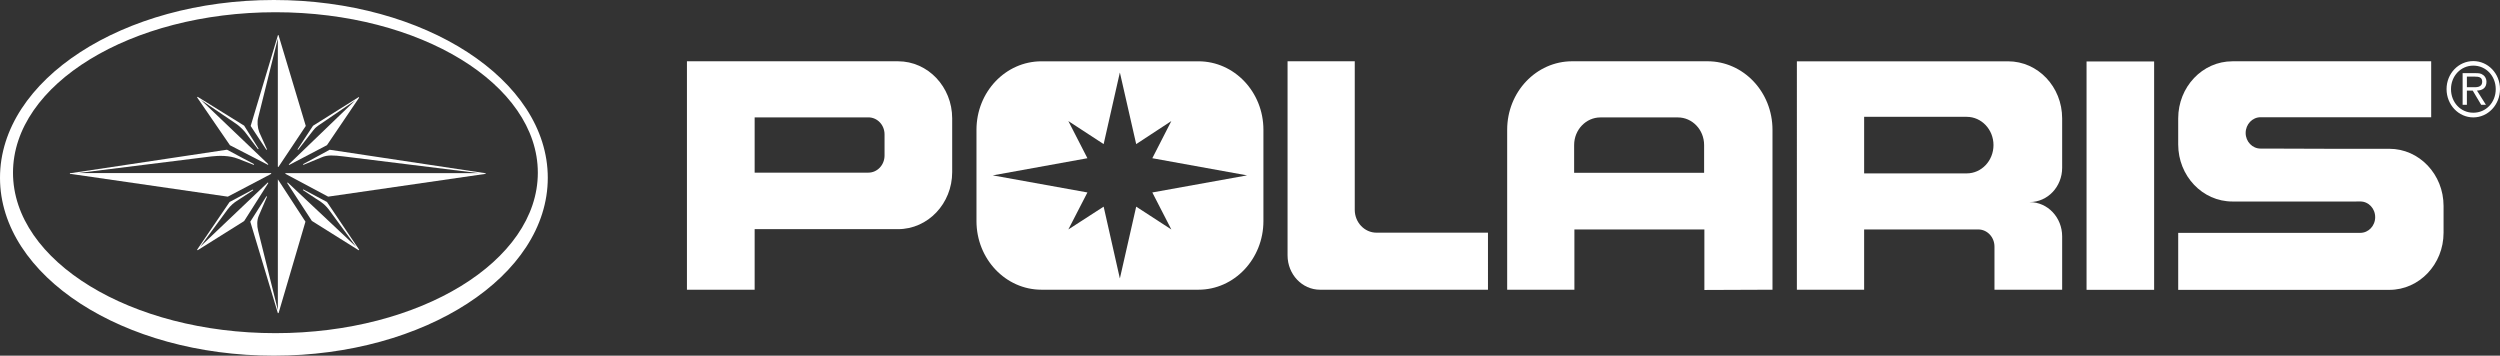
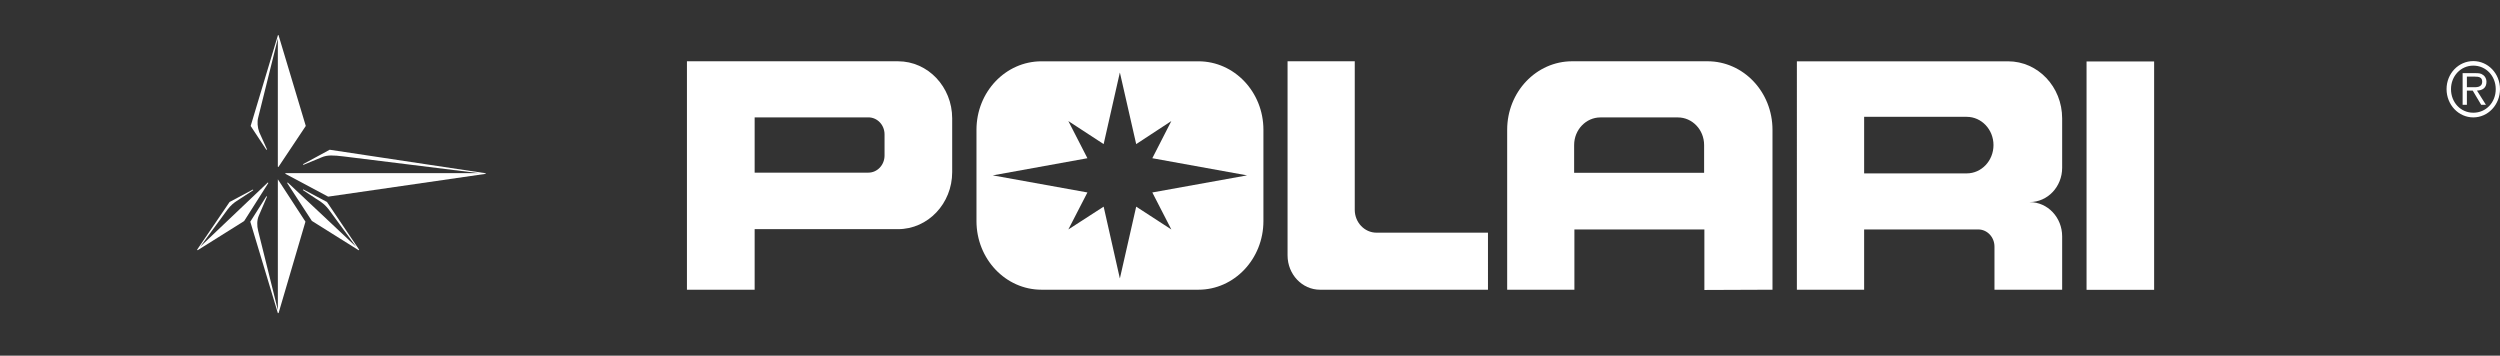
<svg xmlns="http://www.w3.org/2000/svg" version="1.1" id="Layer_1" x="0px" y="0px" viewBox="0 0 187.127 26.623" style="enable-background:new 0 0 187.127 26.623;" xml:space="preserve">
  <rect x="0" y="0" width="187.127" height="26.623" fill="#333333" stroke="none" />
  <path style="fill:#FFFFFF;" d="M67.219,4.587H51.418v17.098h5.068v-4.533h10.733c2.239,0,4.053-1.915,4.053-4.269V8.86  C71.272,6.502,69.458,4.587,67.219,4.587 M56.486,8.785h8.509c0.672,0,1.214,0.565,1.214,1.275v1.58  c0,0.708-0.542,1.282-1.214,1.282h-8.509V8.785z" />
  <path style="fill:#FFFFFF;" d="M83.818,5.444l-1.209,5.342l-2.643-1.725l1.428,2.782l-7.087,1.284l7.087,1.279l-1.428,2.77  l2.643-1.708l1.209,5.357h0.01l1.217-5.357l2.631,1.708l-1.424-2.77l7.094-1.279l-7.094-1.284l1.424-2.782l-2.631,1.725  l-1.217-5.342 M77.956,21.685c-2.687,0-4.866-2.301-4.866-5.137V9.715c0-2.837,2.179-5.126,4.866-5.126h11.75  c2.679,0,4.862,2.289,4.862,5.126v6.833c0,2.836-2.183,5.137-4.862,5.137H77.956z" />
  <path style="fill:#FFFFFF;" d="M111.376,17.416h-8.344c-0.892,0-1.627-0.764-1.627-1.709V4.585h-5.03v14.53  c0,1.421,1.091,2.571,2.432,2.571h12.569" />
  <path style="fill:#FFFFFF;" d="M117.825,12.932h9.729v-2.076c0-1.142-0.881-2.067-1.967-2.067h-5.793  c-1.085,0-1.969,0.925-1.969,2.067V12.932 M127.574,21.705v-4.528h-9.729v4.508h-5.032V9.714c0-2.834,2.178-5.128,4.869-5.128  h10.125c2.691,0,4.865,2.294,4.865,5.128v11.971L127.574,21.705z" />
  <path style="fill:#FFFFFF;" d="M139.532,12.978h7.681c1.104,0,2.001-0.948,2.001-2.118c0-1.167-0.897-2.115-2.001-2.115h-7.681   M149.288,21.685v-3.228c0-0.707-0.543-1.283-1.214-1.283h-1.573l-0.87,0.003h-6.099v4.508h-5.034V4.589h15.807  c2.24,0,4.049,1.91,4.049,4.273v3.697c0,1.417-1.085,2.566-2.426,2.566v0.004c1.341,0,2.426,1.146,2.426,2.565v3.991H149.288z" />
  <rect x="156.18" y="4.6" style="fill:#FFFFFF;" width="5.058" height="17.094" />
-   <path style="fill:#FFFFFF;" d="M176.047,15.08h0.623c0.618,0,1.114,0.521,1.114,1.176c0,0.645-0.496,1.173-1.114,1.173h-13.63v4.267  h15.807c2.24,0,4.055-1.916,4.055-4.273v-2.012c0-2.356-1.815-4.274-4.055-4.274h-4.286l-4.855-0.016h-0.502  c-0.613,0-1.115-0.523-1.115-1.168c0-0.648,0.502-1.178,1.115-1.178h12.772V4.588h-14.881c-2.239,0-4.055,1.913-4.055,4.274v1.95  c0,2.357,1.816,4.271,4.055,4.271h9.363" />
  <path style="fill:#FFFFFF;" d="M185.035,6.529c0.3,0,0.759,0.044,0.759-0.423c0-0.335-0.272-0.37-0.54-0.37h-0.605v0.793   M186.074,7.845h-0.356l-0.633-1.065h-0.436v1.065h-0.32V5.476h0.981c0.187,0,0.38,0,0.543,0.131  c0.167,0.102,0.265,0.316,0.262,0.51c0,0.484-0.321,0.65-0.712,0.663L186.074,7.845z M186.808,6.67c0-0.981-0.727-1.758-1.679-1.758  c-0.938,0-1.67,0.777-1.67,1.758c0,1.007,0.732,1.769,1.67,1.767C186.081,8.439,186.808,7.669,186.808,6.67 M183.127,6.667  c0-1.161,0.895-2.095,2.002-2.095c1.103,0,1.998,0.934,1.998,2.095c0,1.176-0.895,2.12-1.998,2.12  C184.022,8.787,183.127,7.843,183.127,6.667" />
-   <path style="fill:#FFFFFF;" d="M40.257,12.93c0,6.62-8.809,12.007-19.637,12.007c-10.833,0-19.647-5.387-19.647-12.007  c0-6.626,8.814-12.014,19.647-12.014C31.448,0.916,40.257,6.304,40.257,12.93 M20.499,0C9.195,0,0,5.971,0,13.308  c0,7.341,9.195,13.315,20.499,13.315c11.306,0,20.503-5.974,20.503-13.315C41.002,5.971,31.805,0,20.499,0" />
  <path style="fill:#FFFFFF;" d="M24.474,15.117l-1.772-0.94l-0.029,0.049l0.967,0.639l0.102,0.064  c0.31,0.196,0.604,0.378,0.963,0.883l1.945,2.654l-5.114-4.807l-0.041,0.039l1.85,2.84l3.507,2.196l0.034-0.047l-0.013-0.011" />
-   <path style="fill:#FFFFFF;" d="M22.312,11.217l1.102-1.418l0.003-0.006c0.122-0.152,0.189-0.237,0.404-0.392l2.772-1.891  l-4.968,4.782l-0.004,0.04l0.022,0.012l0.013-0.002l2.808-1.471l0.011-0.008l2.402-3.547l-0.005-0.042l-0.03,0.002V7.272l-3.41,2.14  l-1.163,1.768" />
  <path style="fill:#FFFFFF;" d="M19.988,11.186l-0.586-1.301c-0.129-0.348-0.161-0.782-0.077-1.084l1.471-5.913v9.585l0.02,0.025  l0.008,0.003l0.022-0.013l2.034-3.049l0.004-0.025l-2.036-6.78l-0.03-0.016l-0.022,0.026v0.015l-2.029,6.755l-0.006,0.012  l1.178,1.788" />
  <path style="fill:#FFFFFF;" d="M36.334,12.957h-0.052l-11.595-1.748l-0.008-0.002l-1.994,1.081l0.021,0.054l1.363-0.564  c0.437-0.195,0.907-0.156,1.632-0.072l10.112,1.251H21.378l-0.025,0.022l0.013,0.033l3.187,1.702l0.013,0.004h0.003l11.767-1.704  l0.026-0.032L36.334,12.957" />
-   <path style="fill:#FFFFFF;" d="M17.054,14.719l3.248-1.707l-0.011-0.057H5.827l10.015-1.249c0.538-0.061,1.319-0.082,1.974,0.176  l1.177,0.46l0.024-0.055l-2.018-1.076l-0.006-0.006L5.34,12.955H5.274l-0.003,0.012l-0.042,0.008l0.009,0.055l0.077-0.01  l11.73,1.699" />
-   <path style="fill:#FFFFFF;" d="M17.207,10.868l2.846,1.47l0.029-0.046L15.04,7.481l2.58,1.747c0.428,0.285,0.723,0.66,0.724,0.661  l0.966,1.277l0.047-0.034l-1.082-1.727l-3.487-2.162l-0.01,0.019l-0.025,0.025l2.451,3.573" />
  <path style="fill:#FFFFFF;" d="M20.046,13.659l-5.061,4.81l2.051-2.791c0.235-0.313,0.496-0.515,0.676-0.63l1.244-0.811  l-0.025-0.051l-1.747,0.933l-2.431,3.571l0.014,0.012l0.021,0.031l3.487-2.187l1.812-2.851" />
  <path style="fill:#FFFFFF;" d="M20.797,23.206l-1.474-5.927c-0.099-0.391-0.09-0.794,0.035-1.101l0.63-1.463l-0.047-0.027  l-1.207,1.906l2.063,6.844l0.02-0.005l0.033,0.005l2.01-6.833l0.004-0.011l-2.067-3.173" />
</svg>